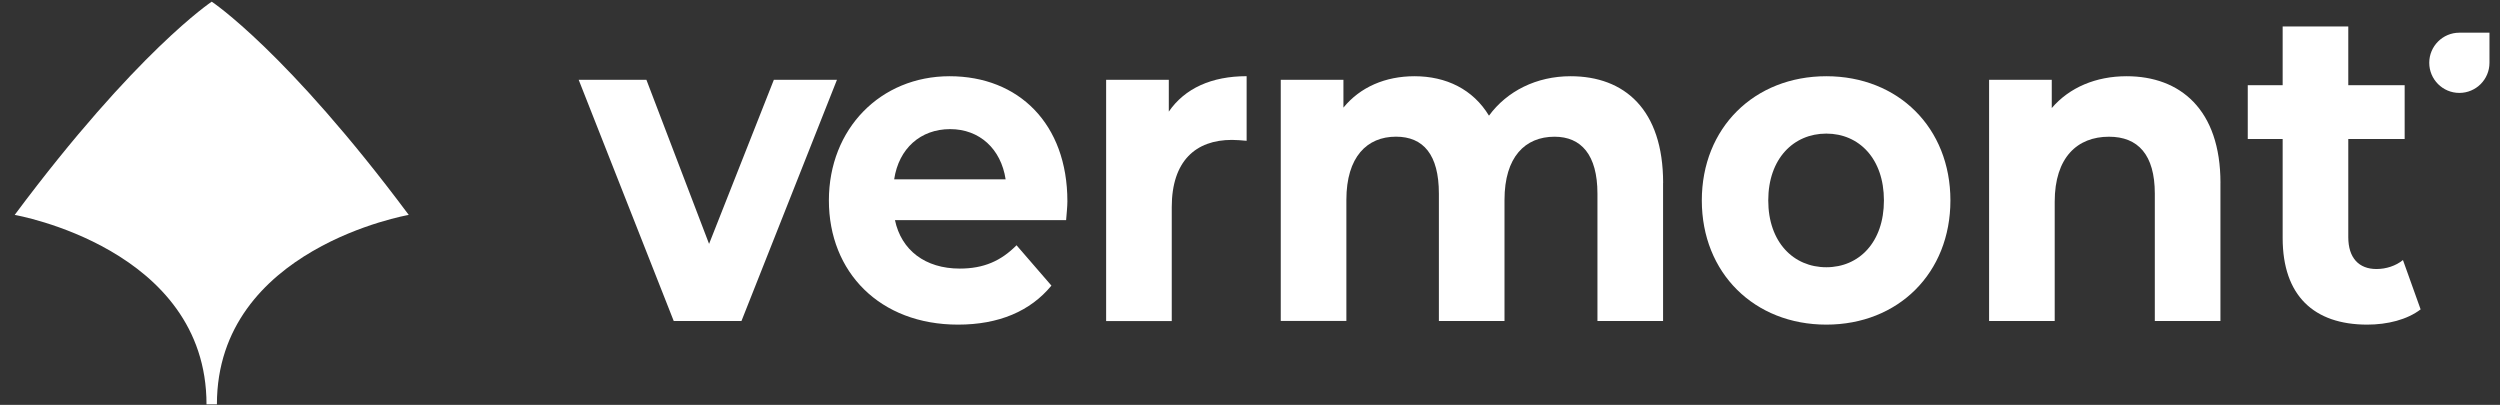
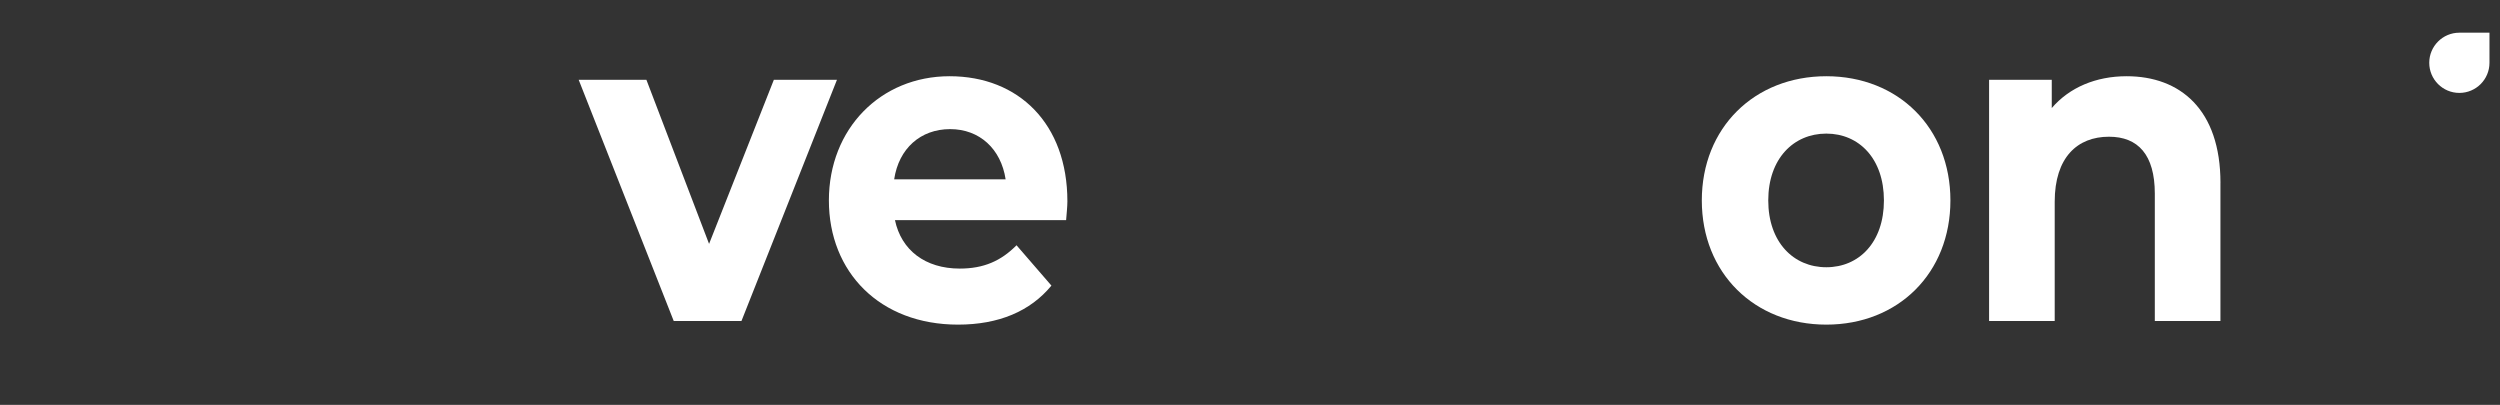
<svg xmlns="http://www.w3.org/2000/svg" width="247" height="40" viewBox="0 0 247 40" fill="none">
  <rect x="0" y="0" width="247" height="40" fill="#333333" stroke="none" />
  <path d="M82.691 7.885L73.256 31.716H66.565L57.174 7.885H63.865L70.056 24.096L76.456 7.885H82.691Z" fill="white" />
  <path d="M105.339 21.752H88.423C89.048 24.721 91.415 26.536 94.823 26.536C97.194 26.536 98.896 25.782 100.433 24.232L103.881 28.218C101.802 30.744 98.688 32.073 94.655 32.073C86.926 32.073 81.894 26.889 81.894 19.802C81.894 12.714 87.005 7.531 93.822 7.531C100.638 7.531 105.458 12.225 105.458 19.891C105.458 20.423 105.375 21.177 105.332 21.752H105.339ZM88.344 17.719H99.356C98.899 14.708 96.78 12.757 93.871 12.757C90.962 12.757 88.8 14.661 88.344 17.719Z" fill="white" />
-   <path d="M123.167 7.531V13.911C122.628 13.868 122.212 13.822 121.713 13.822C118.139 13.822 115.769 15.904 115.769 20.466V31.719H109.286V7.884H115.478V11.028C117.058 8.724 119.716 7.527 123.167 7.527V7.531Z" fill="white" />
-   <path d="M164.311 18.073V31.716H157.828V19.134C157.828 15.28 156.208 13.508 153.59 13.508C150.681 13.508 148.645 15.501 148.645 19.752V31.713H142.162V19.131C142.162 15.276 140.625 13.504 137.924 13.504C135.058 13.504 133.022 15.498 133.022 19.749V31.709H126.539V7.884H132.731V10.632C134.393 8.595 136.886 7.531 139.755 7.531C142.873 7.531 145.531 8.817 147.111 11.428C148.899 8.992 151.808 7.531 155.174 7.531C160.493 7.531 164.317 10.81 164.317 18.073H164.311Z" fill="white" />
  <path d="M168.139 19.802C168.139 12.625 173.332 7.531 180.44 7.531C187.547 7.531 192.701 12.625 192.701 19.802C192.701 26.979 187.547 32.073 180.44 32.073C173.332 32.073 168.139 26.979 168.139 19.802ZM186.132 19.802C186.132 15.683 183.679 13.2 180.44 13.2C177.2 13.2 174.704 15.68 174.704 19.802C174.704 23.924 177.197 26.404 180.44 26.404C183.683 26.404 186.132 23.924 186.132 19.802Z" fill="white" />
  <path d="M219.379 18.073V31.716H212.896V19.134C212.896 15.28 211.233 13.508 208.367 13.508C205.25 13.508 203.005 15.544 203.005 19.931V31.713H196.522V7.884H202.714V10.675C204.46 8.638 207.078 7.531 210.113 7.531C215.392 7.531 219.382 10.81 219.382 18.073H219.379Z" fill="white" />
-   <path d="M239.16 30.565C237.832 31.584 235.878 32.073 233.881 32.073C228.602 32.073 225.527 29.194 225.527 23.524V13.736H222.079V8.42H225.527V2.615H232.01V8.417H237.58V13.732H232.01V23.435C232.01 25.471 233.048 26.579 234.794 26.579C235.749 26.579 236.704 26.268 237.412 25.693L239.157 30.565H239.16Z" fill="white" />
  <path d="M242.985 3.23H245.96V6.205C245.96 7.848 244.628 9.18 242.985 9.18C241.342 9.18 240.01 7.848 240.01 6.205C240.01 4.562 241.342 3.23 242.985 3.23Z" fill="white" />
-   <path d="M20.919 0.165C20.919 0.165 13.498 5.071 1.451 21.233C1.451 21.233 20.403 24.509 20.403 39.95H21.431C21.431 24.509 40.384 21.233 40.384 21.233C28.337 5.071 20.919 0.165 20.919 0.165Z" fill="white" />
</svg>